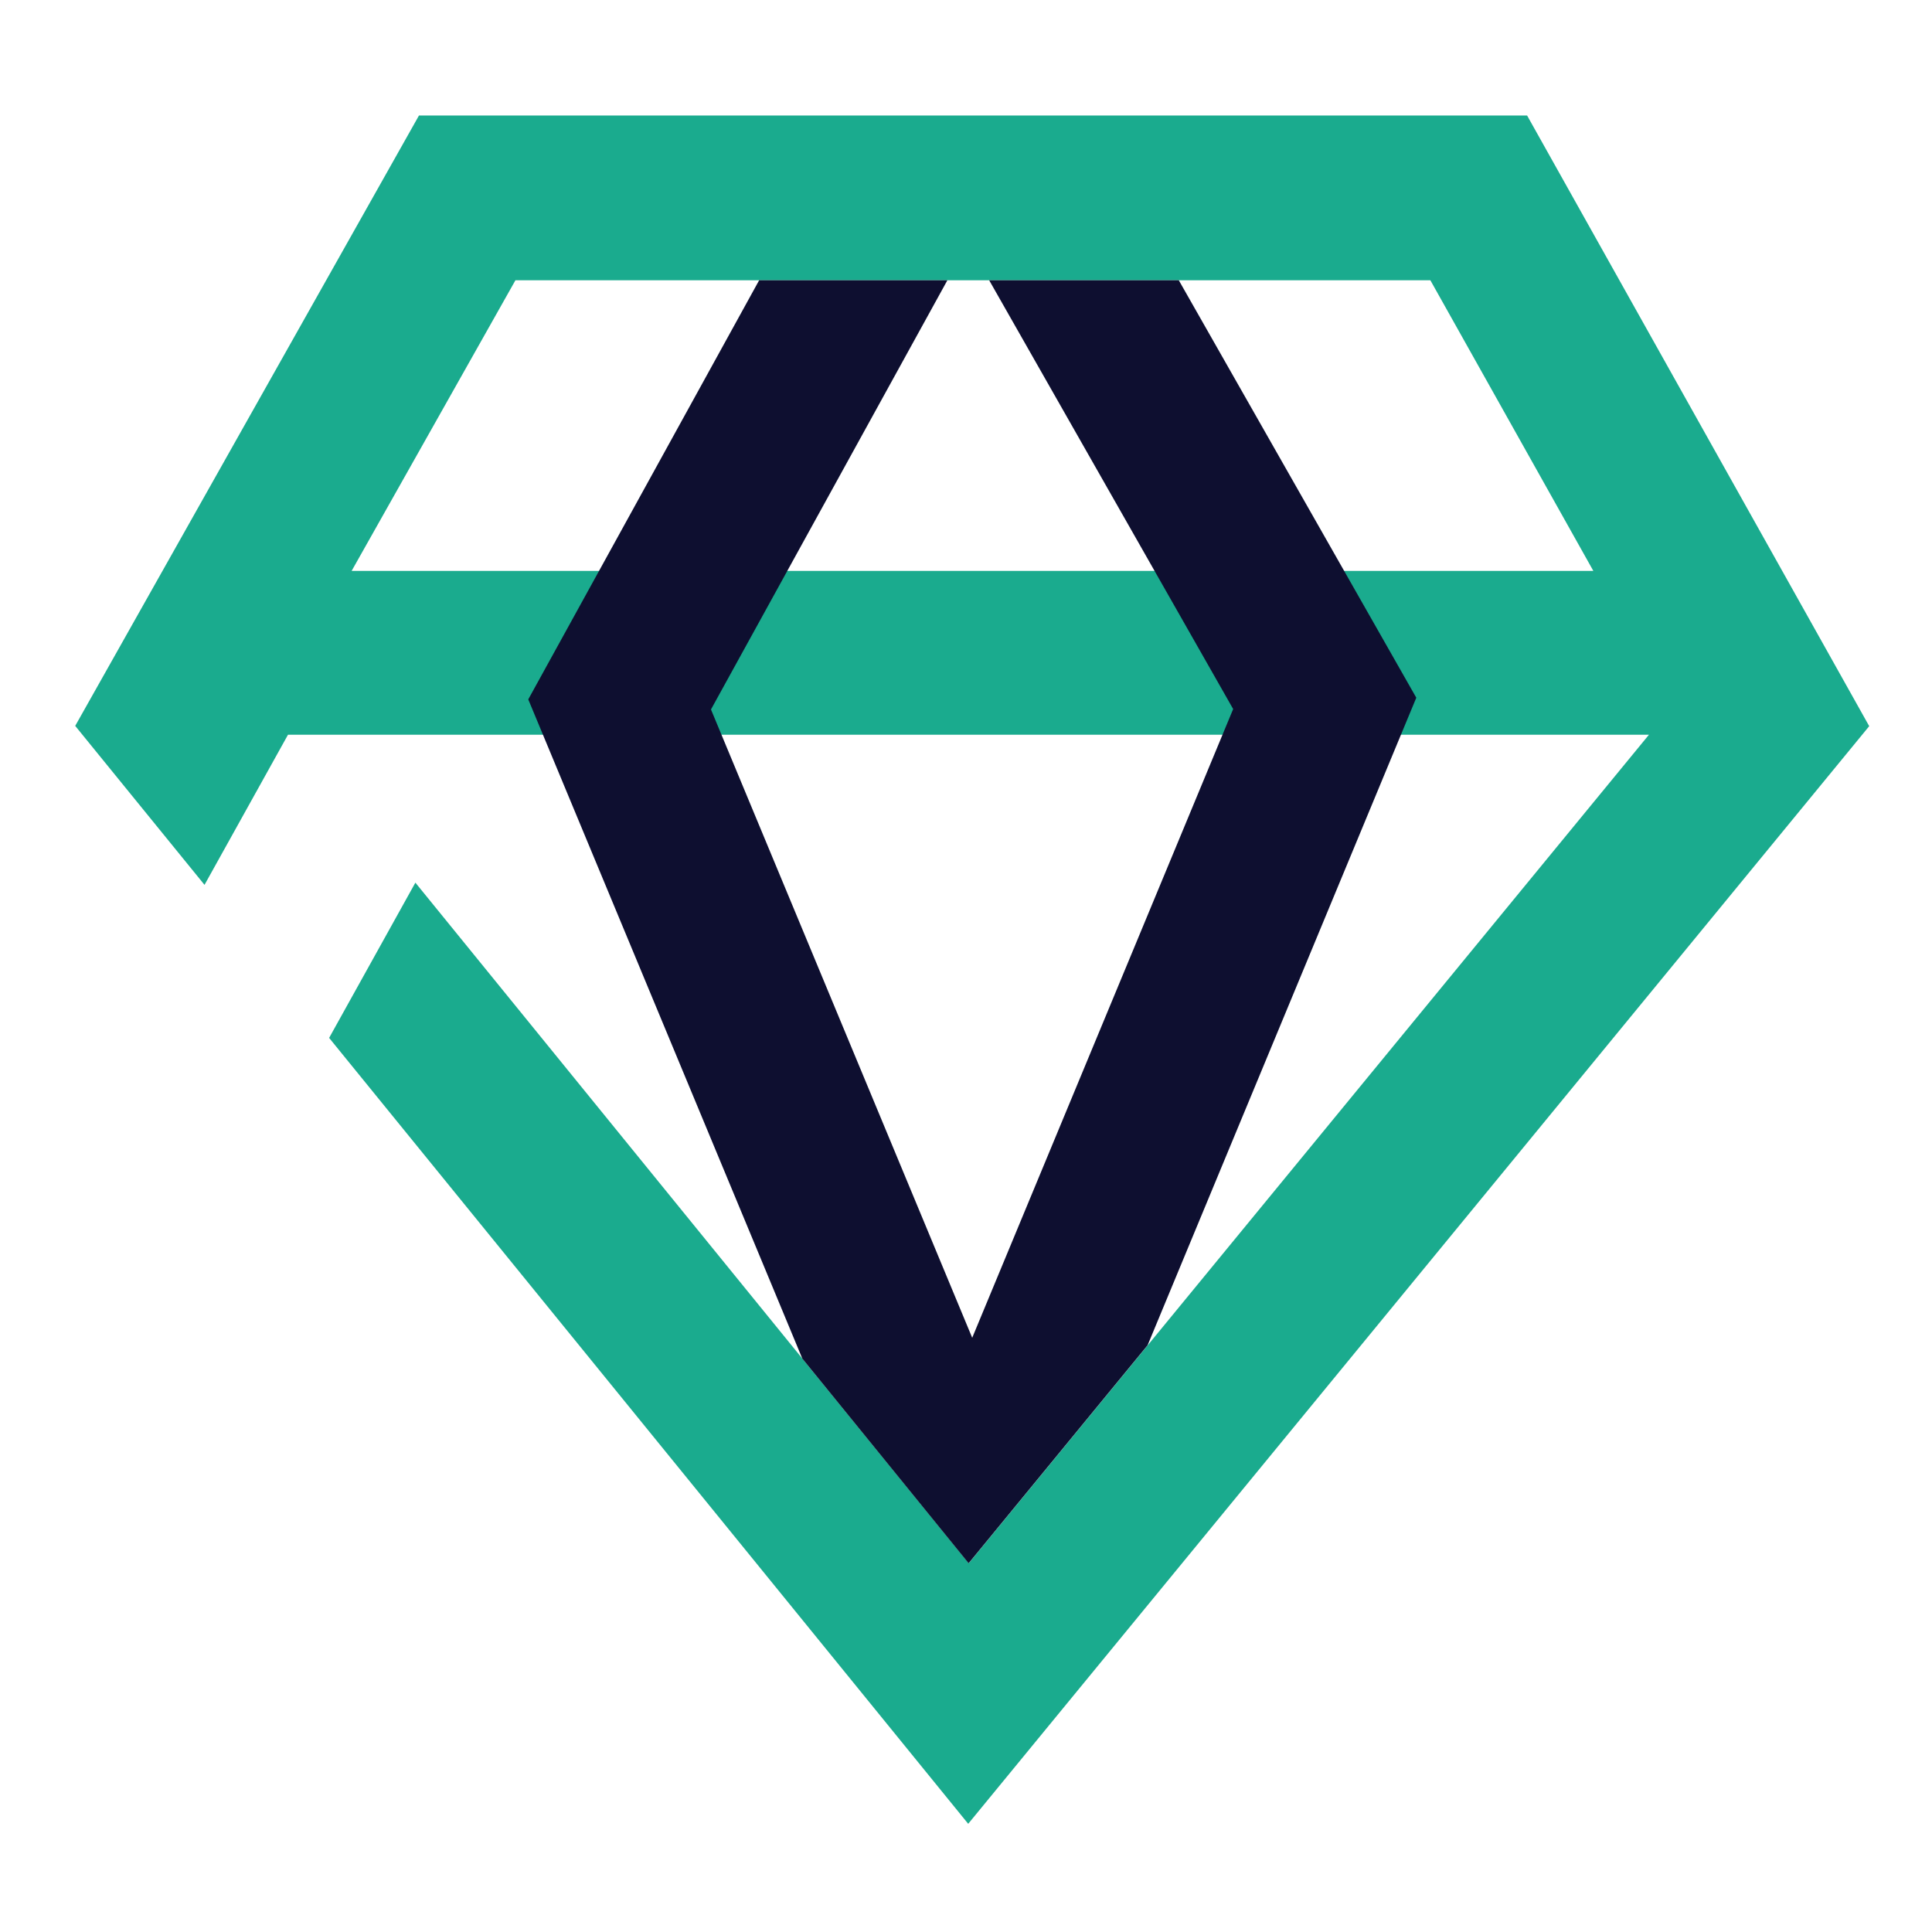
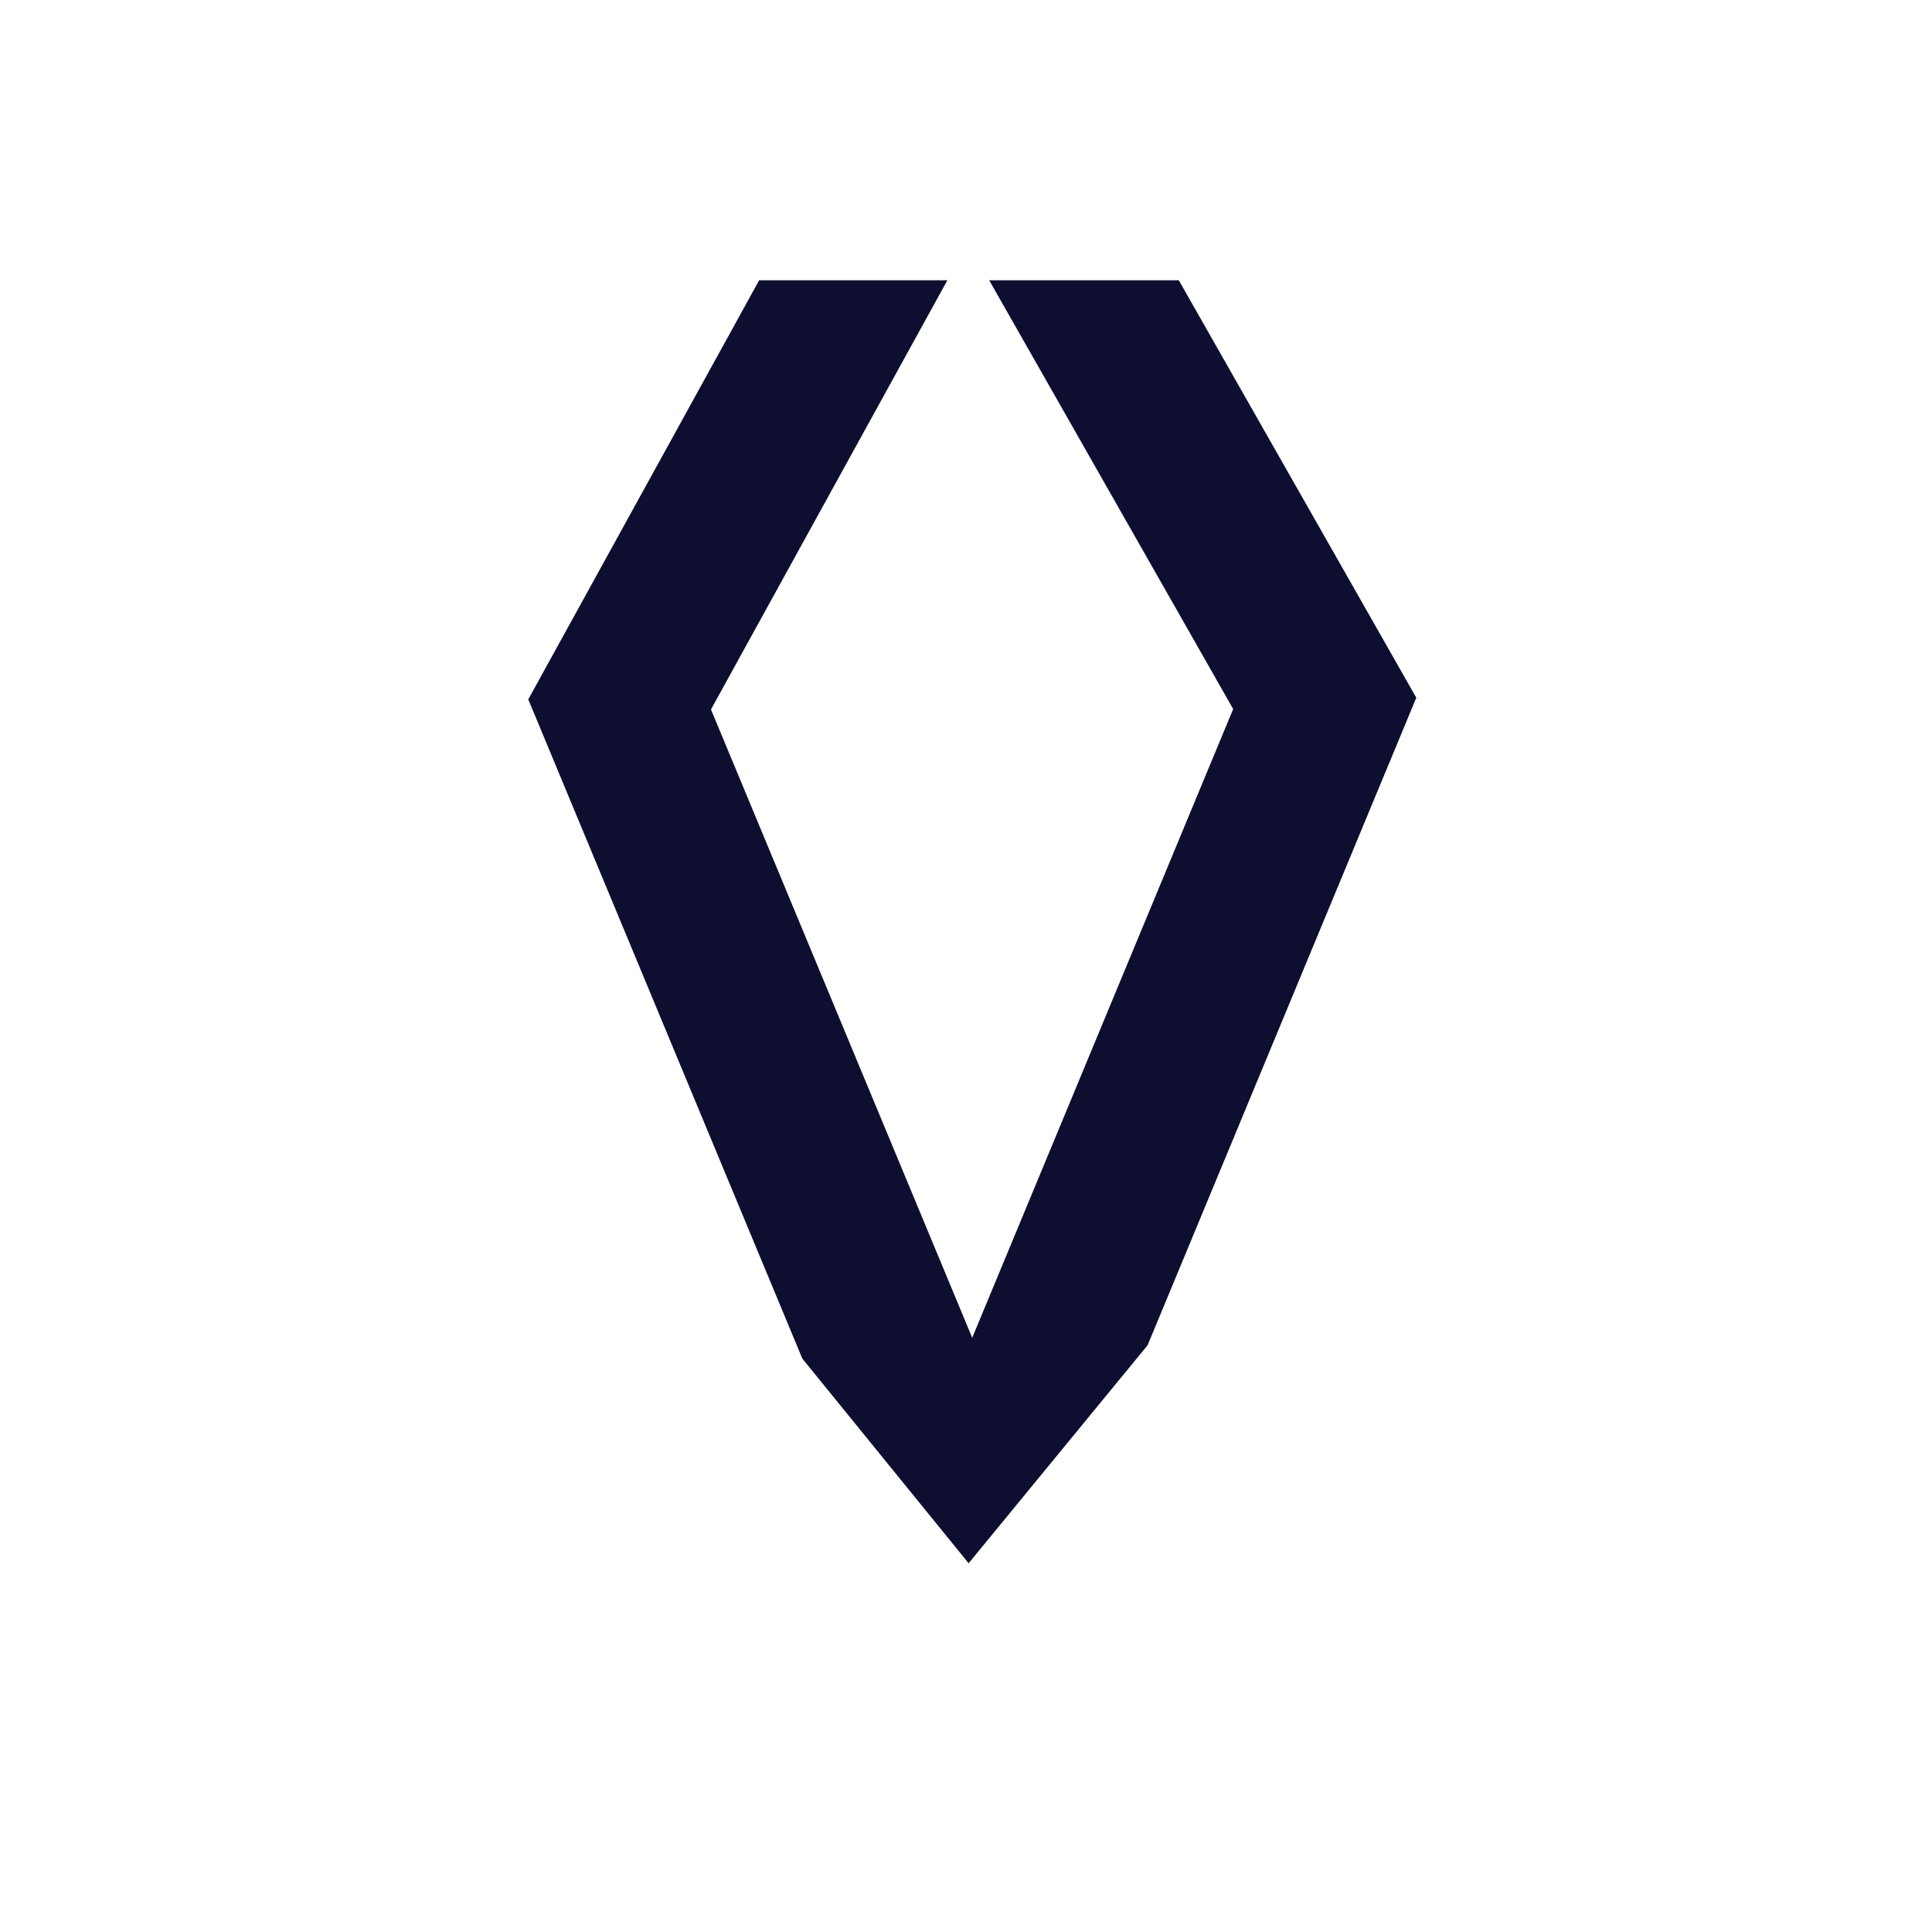
<svg xmlns="http://www.w3.org/2000/svg" width="14" height="14" viewBox="0 0 14 14" fill="none">
-   <path fill-rule="evenodd" clip-rule="evenodd" d="M0.545 5.26L3.036 0.837H11.066L13.545 5.262L7.016 13.216L2.385 7.521L3.01 6.396L7.02 11.328L11.949 5.324H2.087L1.482 6.412L0.545 5.26ZM2.548 4.137H11.546L10.365 2.031H3.735L2.548 4.137Z" fill="#1AAB8E" />
  <path d="M8.316 9.748L7.019 11.328L5.814 9.845L3.828 5.068L5.501 2.031H6.865L5.152 5.141L7.045 9.694L8.936 5.138L7.168 2.031H8.542L10.263 5.056L8.316 9.748Z" fill="#0E0F30" />
</svg>